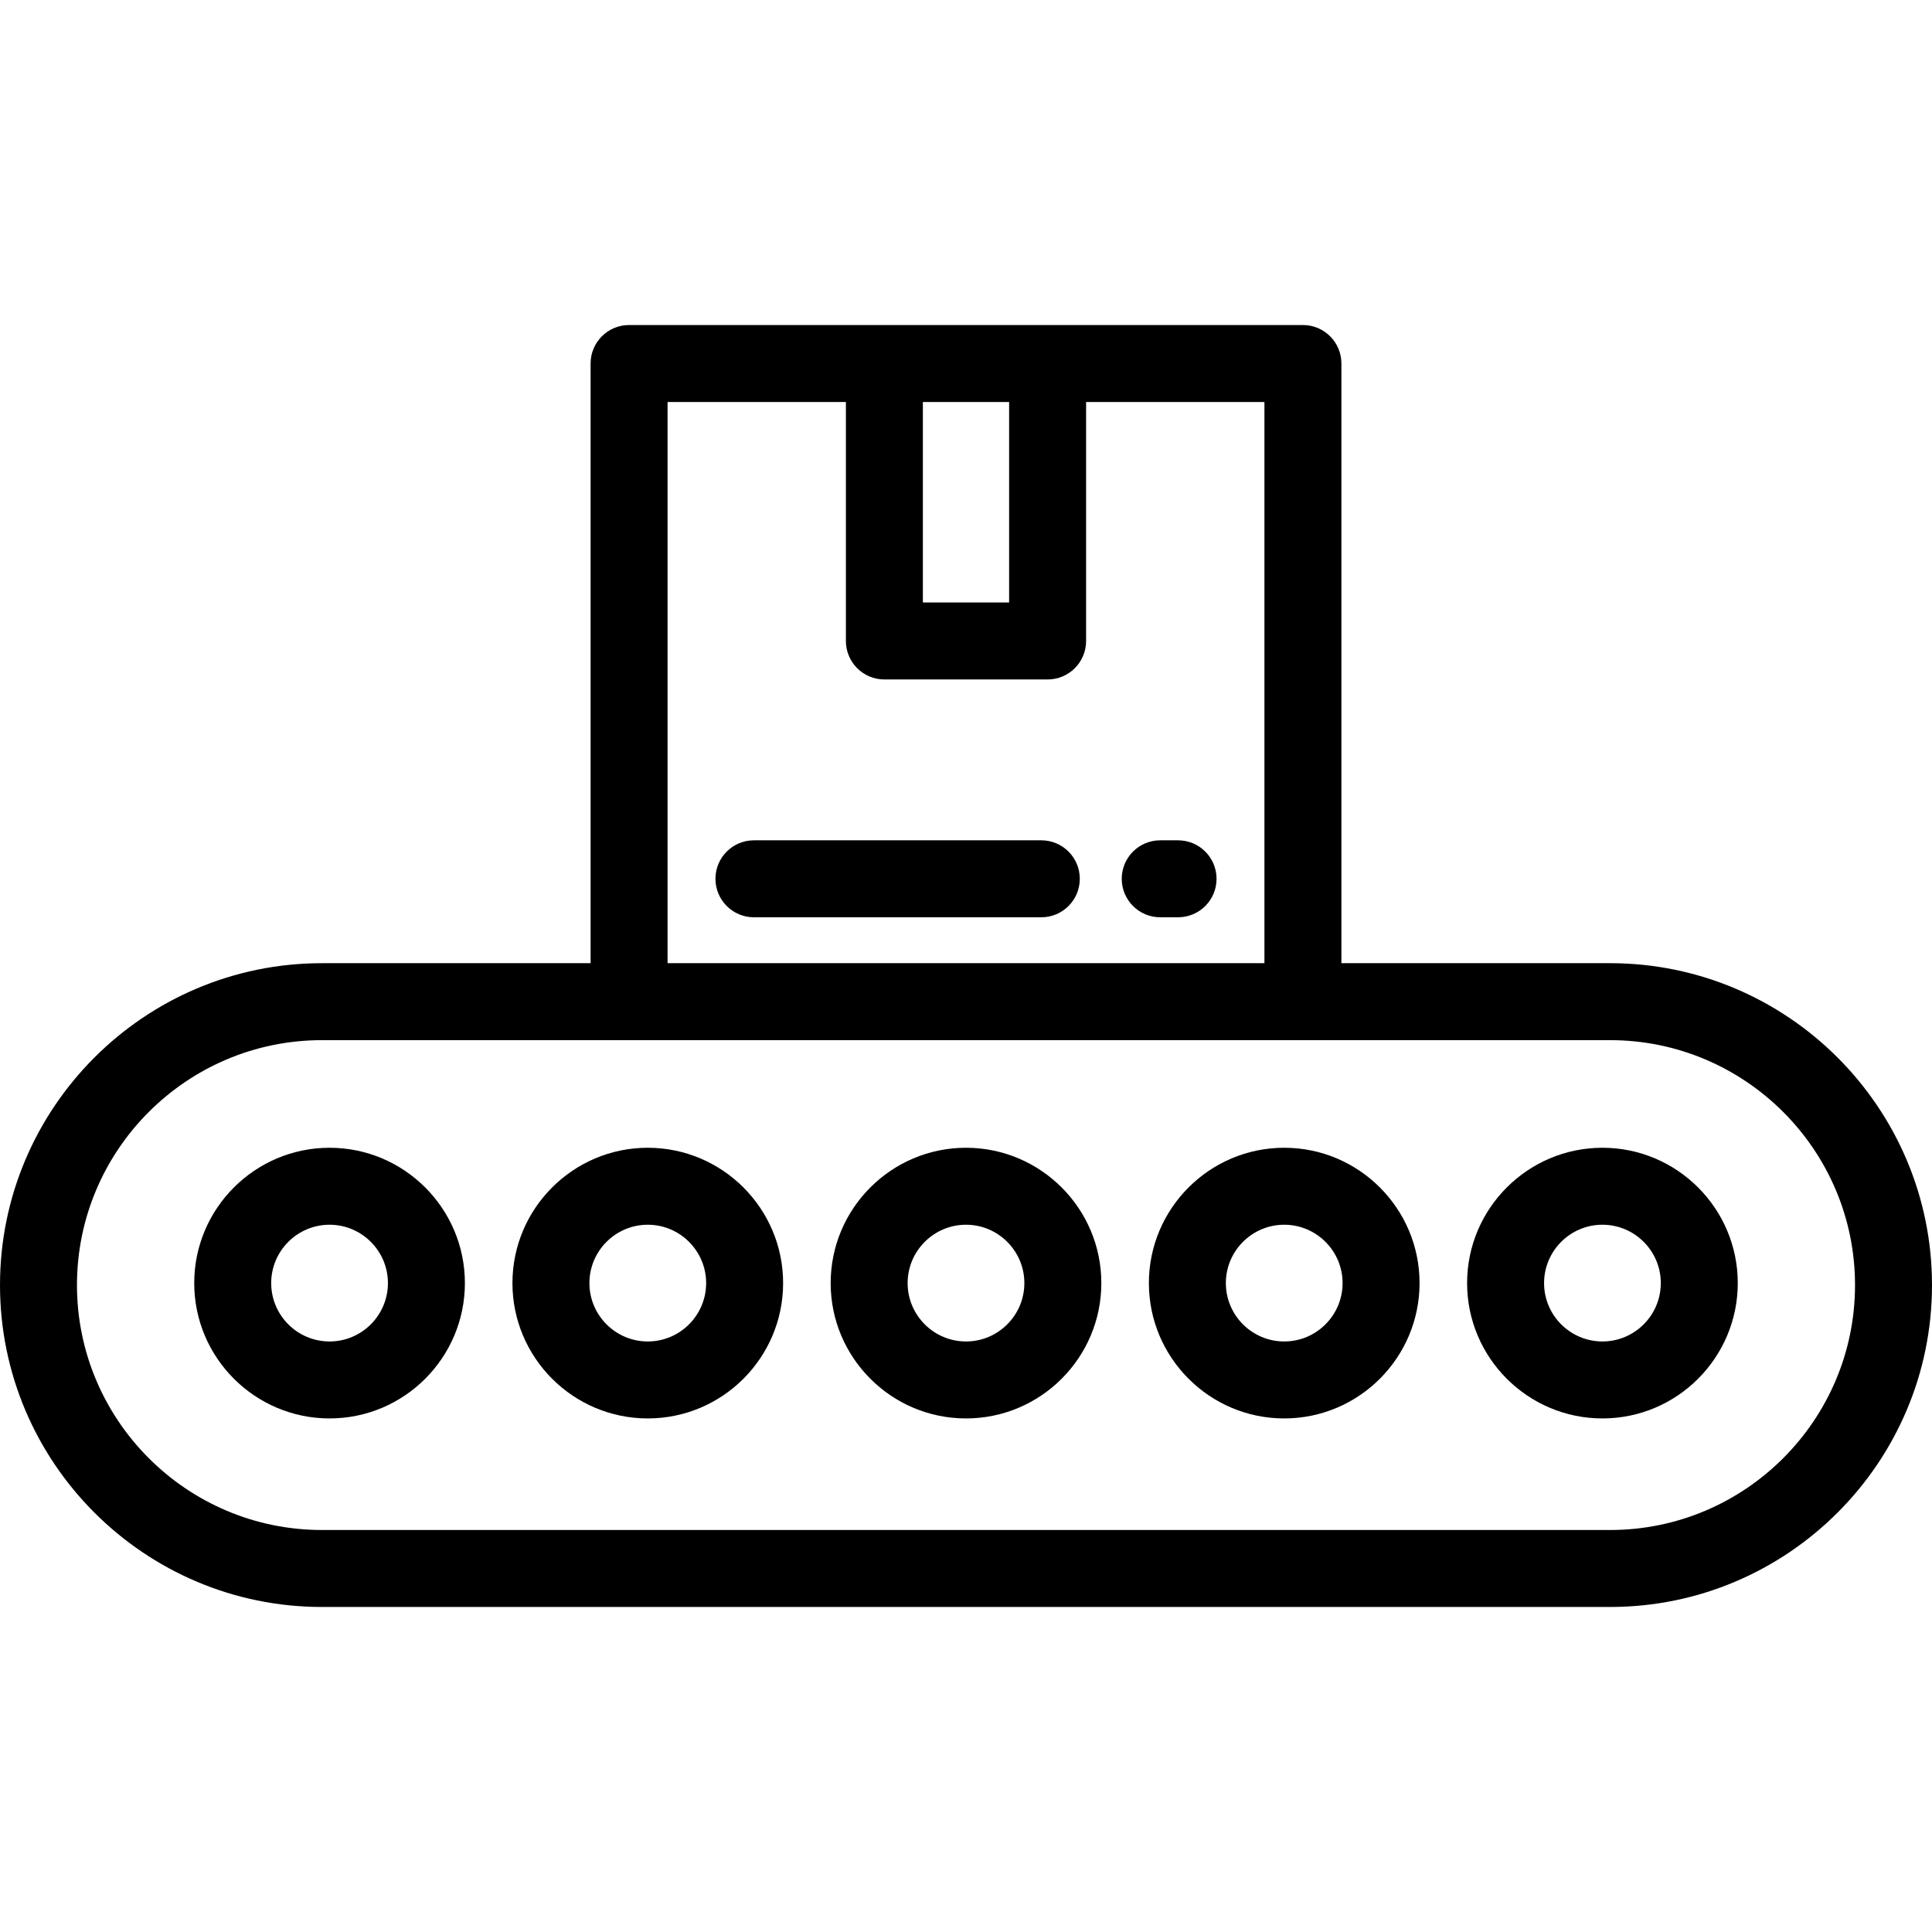
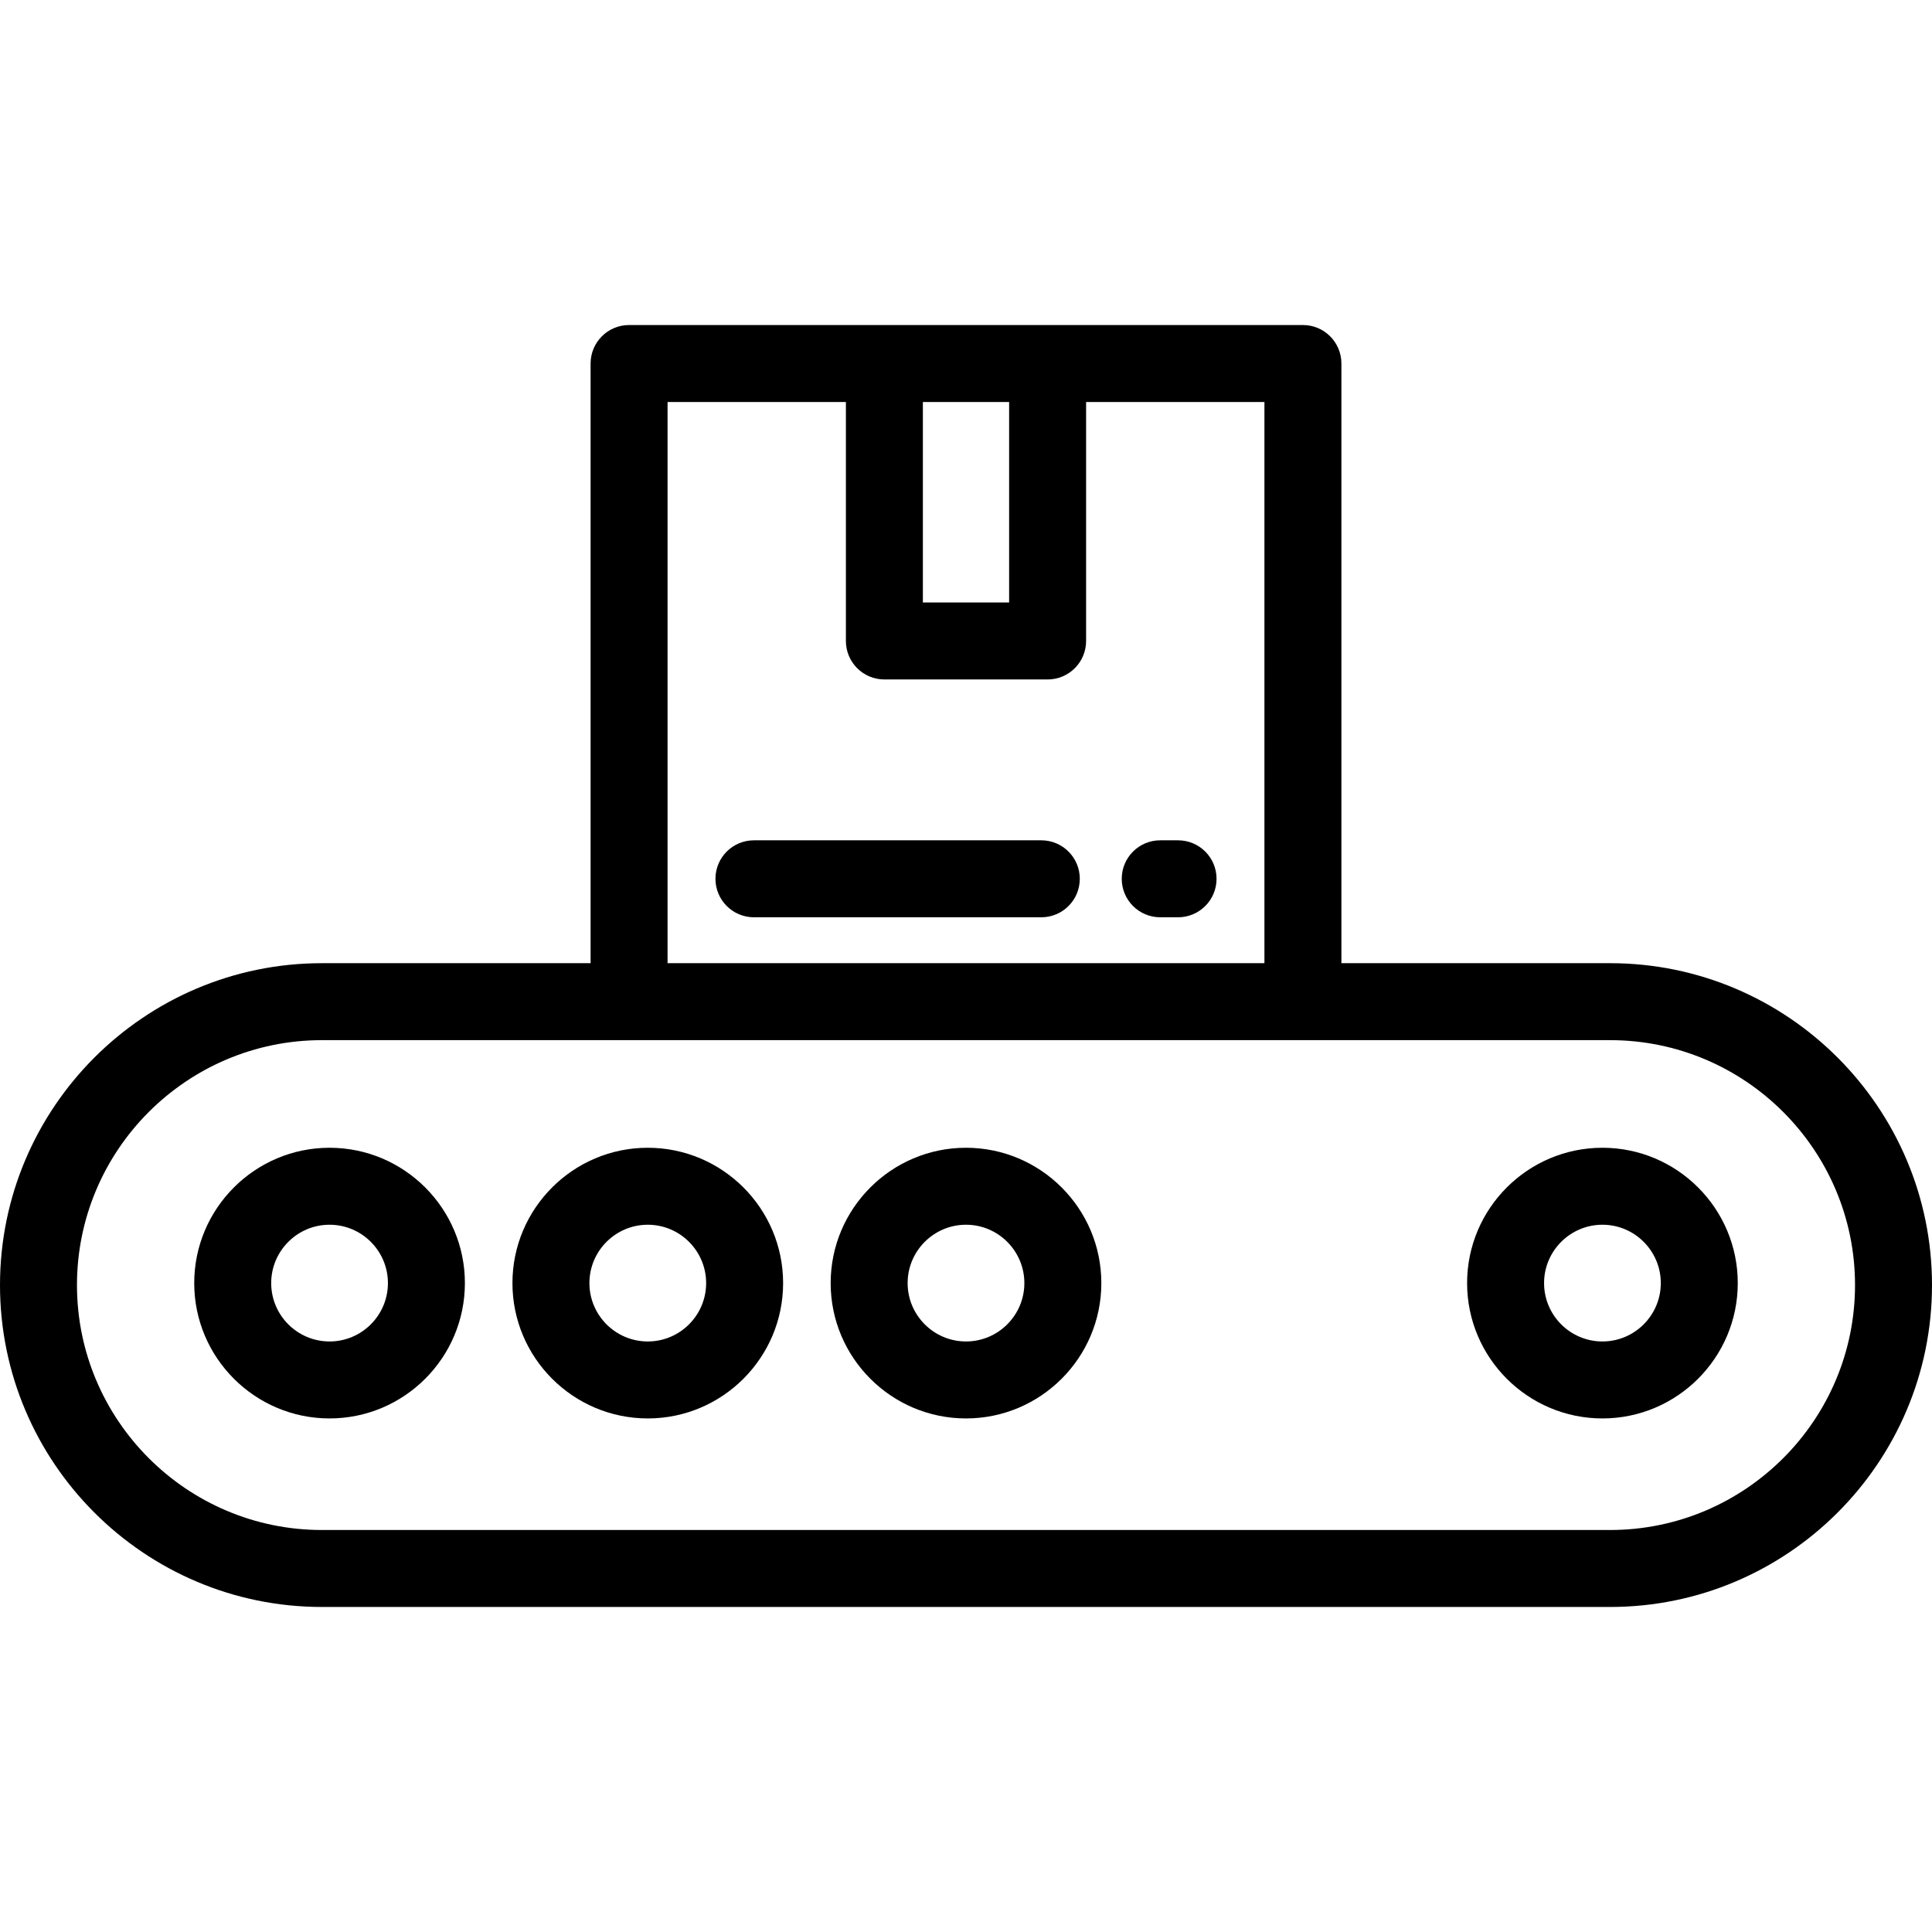
<svg xmlns="http://www.w3.org/2000/svg" fill="#000000" height="800px" width="800px" version="1.1" id="Layer_1" viewBox="0 0 512.001 512.001" xml:space="preserve">
  <g>
    <g>
      <path d="M426.696,255.255h-71.209V96.335c0-5.633-4.567-10.199-10.199-10.199H166.713c-5.632,0-10.199,4.566-10.199,10.199v158.92    H85.305C38.268,255.255,0,293.523,0,340.56c0,47.037,38.268,85.305,85.305,85.305h341.391c47.037,0,85.305-38.267,85.305-85.305    S473.733,255.255,426.696,255.255z M244.571,106.534h22.858v53.132h-22.858V106.534z M176.912,106.534h47.26v63.331    c0,5.633,4.567,10.199,10.199,10.199h43.257c5.632,0,10.199-4.566,10.199-10.199v-63.331h47.26v148.721H176.912V106.534z     M426.695,405.467H85.305c-35.79,0-64.907-29.117-64.907-64.907s29.117-64.907,64.907-64.907h341.39v0    c35.79,0,64.907,29.117,64.907,64.907C491.602,376.349,462.485,405.467,426.695,405.467z" />
    </g>
  </g>
  <g>
    <g>
      <path d="M171.668,304.169c-19.776,0-35.866,16.089-35.866,35.865c0,19.776,16.089,35.866,35.866,35.866    c19.776,0,35.865-16.089,35.865-35.866C207.533,320.259,191.444,304.169,171.668,304.169z M171.668,355.502    c-8.529,0-15.467-6.939-15.467-15.467s6.939-15.467,15.467-15.467s15.467,6.939,15.467,15.467S180.198,355.502,171.668,355.502z" />
    </g>
  </g>
  <g>
    <g>
      <path d="M87.337,304.169c-19.776,0-35.865,16.089-35.865,35.865c0,19.776,16.089,35.866,35.865,35.866    s35.865-16.089,35.865-35.866C123.202,320.259,107.113,304.169,87.337,304.169z M87.337,355.502    c-8.529,0-15.467-6.939-15.467-15.467s6.939-15.467,15.467-15.467s15.467,6.939,15.467,15.467S95.865,355.502,87.337,355.502z" />
    </g>
  </g>
  <g>
    <g>
      <path d="M256,304.169c-19.776,0-35.865,16.089-35.865,35.865c0,19.776,16.089,35.866,35.865,35.866    c19.776,0,35.866-16.089,35.866-35.866C291.866,320.259,275.776,304.169,256,304.169z M256,355.502    c-8.529,0-15.467-6.939-15.467-15.467s6.939-15.467,15.467-15.467s15.467,6.939,15.467,15.467S264.529,355.502,256,355.502z" />
    </g>
  </g>
  <g>
    <g>
-       <path d="M340.332,304.169c-19.776,0-35.865,16.089-35.865,35.865c0,19.776,16.089,35.866,35.865,35.866    c19.776,0,35.866-16.089,35.866-35.866C376.198,320.259,360.107,304.169,340.332,304.169z M340.332,355.502    c-8.529,0-15.467-6.939-15.467-15.467s6.939-15.467,15.467-15.467c8.529,0,15.467,6.939,15.467,15.467    S348.861,355.502,340.332,355.502z" />
-     </g>
+       </g>
  </g>
  <g>
    <g>
      <path d="M424.663,304.169c-19.776,0-35.866,16.089-35.866,35.865c0,19.776,16.089,35.866,35.866,35.866    s35.865-16.089,35.865-35.866C460.529,320.259,444.439,304.169,424.663,304.169z M424.663,355.502    c-8.529,0-15.467-6.939-15.467-15.467s6.939-15.467,15.467-15.467s15.467,6.939,15.467,15.467S433.192,355.502,424.663,355.502z" />
    </g>
  </g>
  <g>
    <g>
      <path d="M312.199,222.692h-4.727c-5.632,0-10.199,4.566-10.199,10.199c0,5.633,4.567,10.199,10.199,10.199h4.727    c5.632,0,10.199-4.566,10.199-10.199C322.398,227.258,317.831,222.692,312.199,222.692z" />
    </g>
  </g>
  <g>
    <g>
      <path d="M275.958,222.692h-76.156c-5.632,0-10.199,4.566-10.199,10.199c0,5.633,4.567,10.199,10.199,10.199h76.156    c5.632,0,10.199-4.566,10.199-10.199C286.157,227.258,281.591,222.692,275.958,222.692z" />
    </g>
  </g>
</svg>